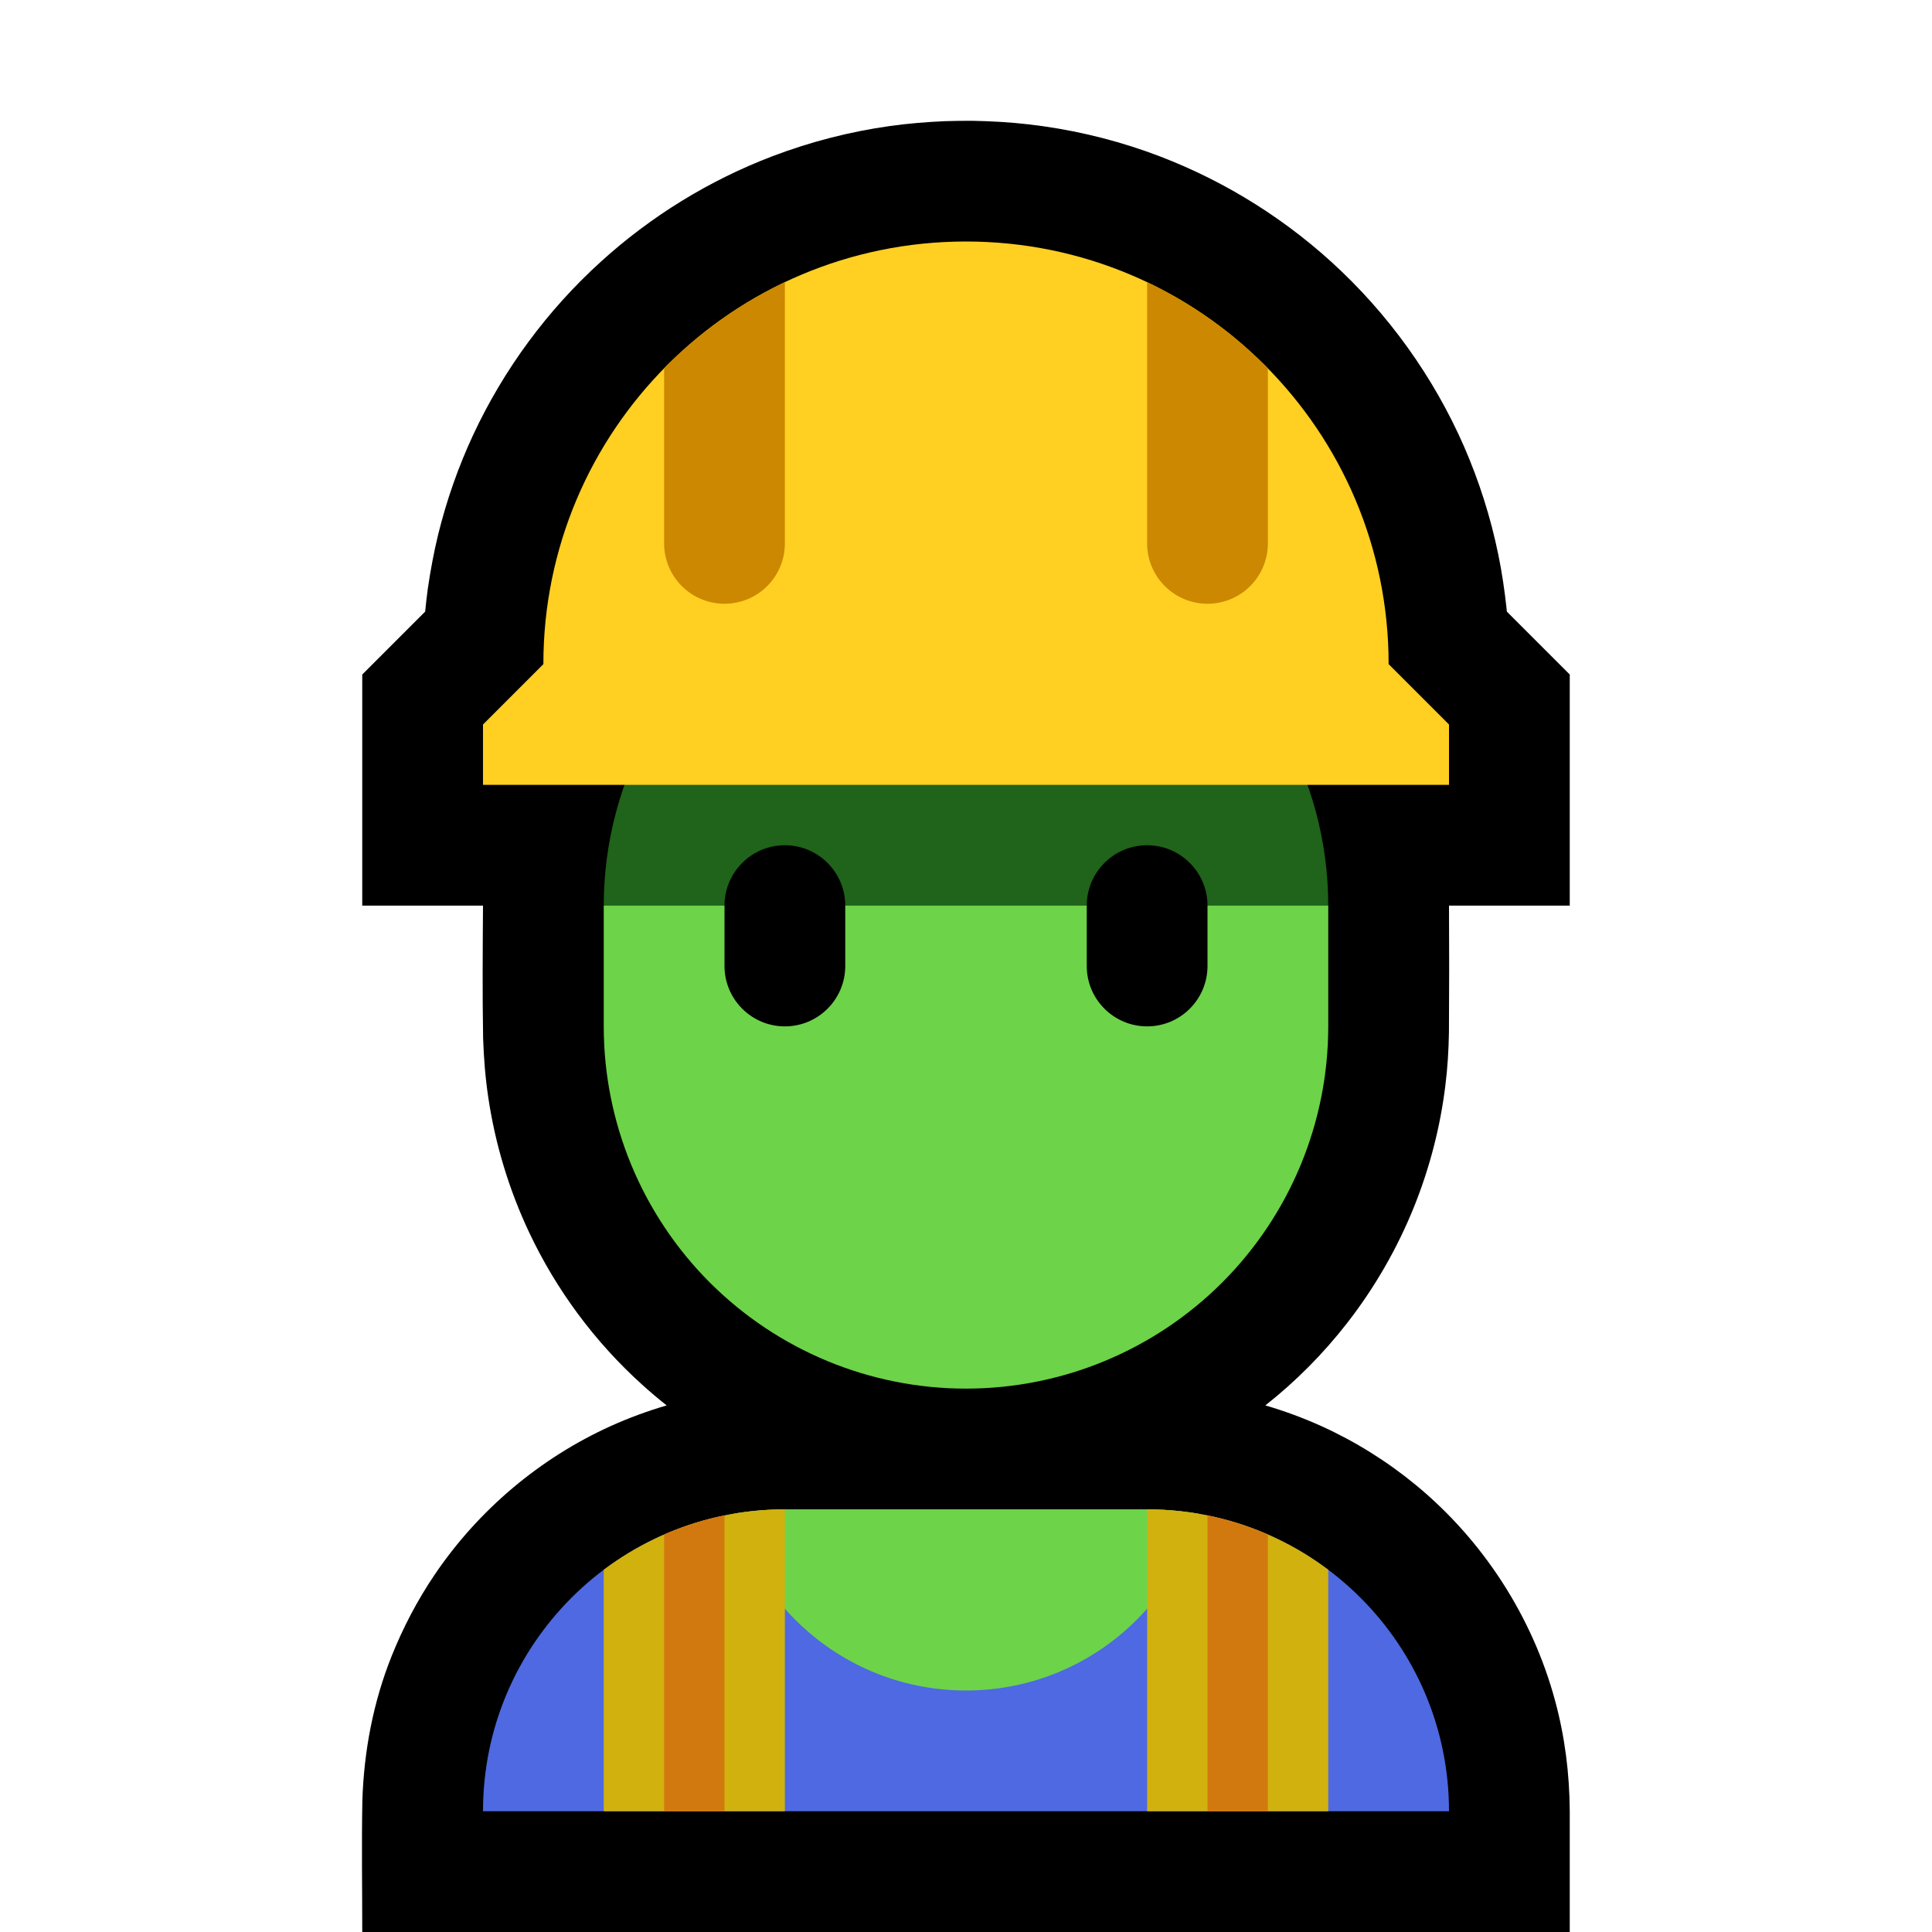
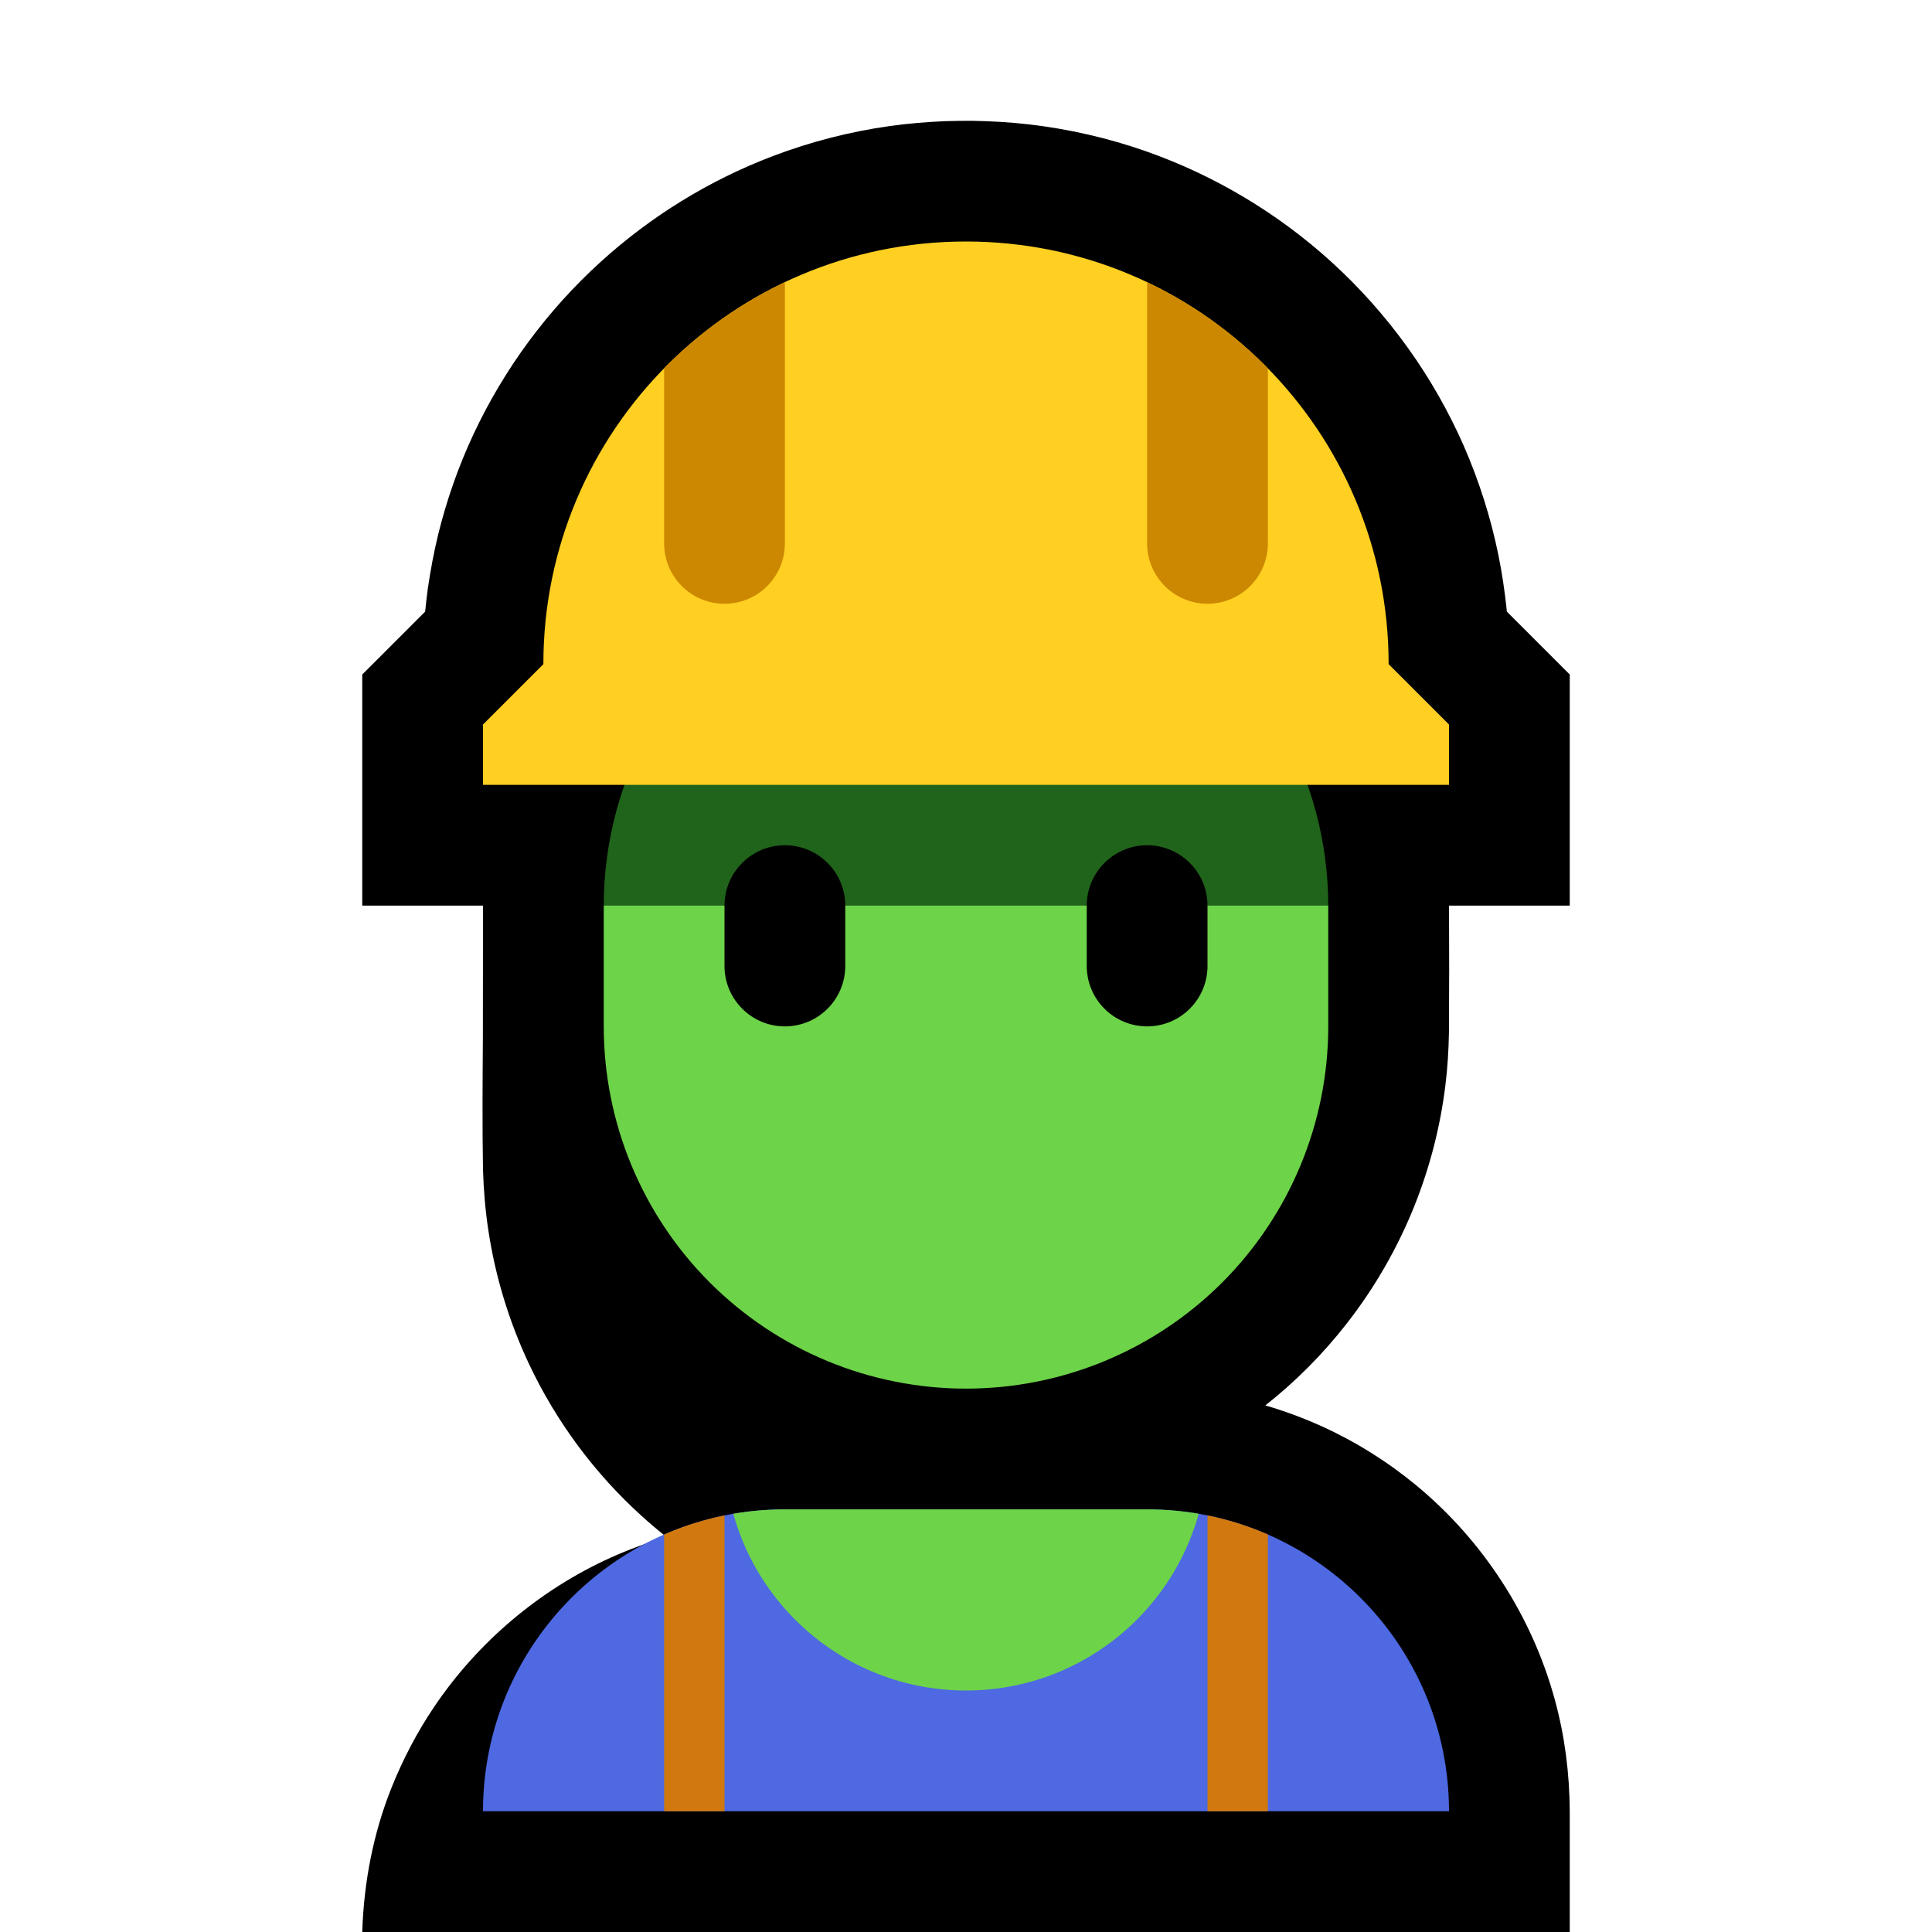
<svg xmlns="http://www.w3.org/2000/svg" width="100%" height="100%" viewBox="0 0 32 32" version="1.1" xml:space="preserve" style="fill-rule:evenodd;clip-rule:evenodd;stroke-linejoin:round;stroke-miterlimit:1.414;">
  <rect id="construction_worker" x="0" y="0" width="32" height="32" style="fill:none;" />
  <clipPath id="_clip1">
    <rect x="0" y="0" width="32" height="32" />
  </clipPath>
  <g clip-path="url(#_clip1)">
    <g id="outline">
-       <path d="M8,15l-2,0l0,-3.828l1.042,-1.042c0.012,-0.13 0.028,-0.259 0.045,-0.388c0.044,-0.297 0.098,-0.591 0.169,-0.883c0.14,-0.572 0.336,-1.131 0.585,-1.664c0.505,-1.08 1.225,-2.056 2.107,-2.857c0.831,-0.756 1.803,-1.354 2.853,-1.753c0.626,-0.238 1.278,-0.405 1.941,-0.498c0.302,-0.042 0.605,-0.067 0.91,-0.08c0.154,-0.005 0.309,-0.007 0.464,-0.006c0.306,0.006 0.611,0.023 0.915,0.058c0.667,0.076 1.326,0.227 1.96,0.45c1.129,0.398 2.175,1.024 3.061,1.829c0.936,0.851 1.69,1.898 2.197,3.057c0.251,0.576 0.442,1.178 0.568,1.793c0.061,0.296 0.104,0.594 0.137,0.894l0.004,0.048l1.042,1.042l0,3.828l-2,0c0.004,0.7 0.004,1.4 -0.001,2.099c-0.005,0.297 -0.023,0.593 -0.06,0.887c-0.084,0.68 -0.257,1.349 -0.511,1.985c-0.279,0.697 -0.656,1.353 -1.117,1.945c-0.394,0.506 -0.849,0.965 -1.353,1.362c0.316,0.092 0.624,0.206 0.924,0.341c0.564,0.255 1.094,0.586 1.572,0.98c1.112,0.918 1.927,2.177 2.303,3.569c0.162,0.596 0.239,1.209 0.243,1.826l0,2.006l-20,0c0,-0.717 -0.012,-1.454 0.002,-2.18c0.026,-0.818 0.181,-1.632 0.486,-2.393c0.189,-0.471 0.424,-0.921 0.709,-1.342c0.723,-1.071 1.743,-1.933 2.921,-2.466c0.3,-0.135 0.609,-0.249 0.924,-0.341c-0.141,-0.111 -0.278,-0.227 -0.411,-0.348c-0.779,-0.704 -1.415,-1.562 -1.864,-2.512c-0.334,-0.707 -0.564,-1.463 -0.679,-2.237c-0.049,-0.325 -0.075,-0.653 -0.086,-0.982c-0.013,-0.733 -0.007,-1.466 -0.002,-2.199Z" />
+       <path d="M8,15l-2,0l0,-3.828l1.042,-1.042c0.012,-0.13 0.028,-0.259 0.045,-0.388c0.044,-0.297 0.098,-0.591 0.169,-0.883c0.14,-0.572 0.336,-1.131 0.585,-1.664c0.505,-1.08 1.225,-2.056 2.107,-2.857c0.831,-0.756 1.803,-1.354 2.853,-1.753c0.626,-0.238 1.278,-0.405 1.941,-0.498c0.302,-0.042 0.605,-0.067 0.91,-0.08c0.154,-0.005 0.309,-0.007 0.464,-0.006c0.306,0.006 0.611,0.023 0.915,0.058c0.667,0.076 1.326,0.227 1.96,0.45c1.129,0.398 2.175,1.024 3.061,1.829c0.936,0.851 1.69,1.898 2.197,3.057c0.251,0.576 0.442,1.178 0.568,1.793c0.061,0.296 0.104,0.594 0.137,0.894l0.004,0.048l1.042,1.042l0,3.828l-2,0c0.004,0.7 0.004,1.4 -0.001,2.099c-0.005,0.297 -0.023,0.593 -0.06,0.887c-0.084,0.68 -0.257,1.349 -0.511,1.985c-0.279,0.697 -0.656,1.353 -1.117,1.945c-0.394,0.506 -0.849,0.965 -1.353,1.362c0.316,0.092 0.624,0.206 0.924,0.341c0.564,0.255 1.094,0.586 1.572,0.98c1.112,0.918 1.927,2.177 2.303,3.569c0.162,0.596 0.239,1.209 0.243,1.826l0,2.006l-20,0c0.026,-0.818 0.181,-1.632 0.486,-2.393c0.189,-0.471 0.424,-0.921 0.709,-1.342c0.723,-1.071 1.743,-1.933 2.921,-2.466c0.3,-0.135 0.609,-0.249 0.924,-0.341c-0.141,-0.111 -0.278,-0.227 -0.411,-0.348c-0.779,-0.704 -1.415,-1.562 -1.864,-2.512c-0.334,-0.707 -0.564,-1.463 -0.679,-2.237c-0.049,-0.325 -0.075,-0.653 -0.086,-0.982c-0.013,-0.733 -0.007,-1.466 -0.002,-2.199Z" />
    </g>
    <g id="emoji">
      <path d="M24,30c0,-2.761 -2.239,-5 -5,-5c-1.911,0 -4.089,0 -6,0c-2.761,0 -5,2.239 -5,5c0,0 0,0 0,0l16,0c0,0 0,0 0,0Z" style="fill:#4e69e1;" />
      <clipPath id="_clip2">
        <path d="M24,30c0,-2.761 -2.239,-5 -5,-5c-1.911,0 -4.089,0 -6,0c-2.761,0 -5,2.239 -5,5c0,0 0,0 0,0l16,0c0,0 0,0 0,0Z" />
      </clipPath>
      <g clip-path="url(#_clip2)">
        <circle cx="16" cy="24" r="4" style="fill:#6DD349;" />
-         <rect x="10" y="24" width="3" height="8" style="fill:#d1b10e;" />
-         <rect x="19" y="24" width="3" height="8" style="fill:#d1b10e;" />
        <rect x="20" y="24" width="1" height="8" style="fill:#d1790e;" />
        <rect x="11" y="24" width="1" height="8" style="fill:#d1790e;" />
      </g>
      <path d="M22,15l0,2c0,1.591 -0.632,3.117 -1.757,4.243c-1.126,1.125 -2.652,1.757 -4.243,1.757c0,0 0,0 0,0c-1.591,0 -3.117,-0.632 -4.243,-1.757c-1.125,-1.126 -1.757,-2.652 -1.757,-4.243c0,-0.663 0,-1.337 0,-2l0,0l6,-3l6,3Z" style="fill:#6DD349;" />
      <path d="M21.196,12c0.522,0.904 0.804,1.938 0.804,3l-12,0c0,-1.062 0.282,-2.096 0.804,-3l10.392,0Z" style="fill:#20631A;" />
      <path d="M20,15c0,-0.552 -0.448,-1 -1,-1c-0.552,0 -1,0.448 -1,1c0,0.322 0,0.678 0,1c0,0.552 0.448,1 1,1c0.552,0 1,-0.448 1,-1c0,-0.322 0,-0.678 0,-1Zm-6,0c0,-0.552 -0.448,-1 -1,-1c-0.552,0 -1,0.448 -1,1c0,0.322 0,0.678 0,1c0,0.552 0.448,1 1,1c0.552,0 1,-0.448 1,-1c0,-0.322 0,-0.678 0,-1Z" />
      <path d="M23,11c0,-3.866 -3.134,-7 -7,-7c-0.001,0 -0.001,0 -0.002,0c-3.865,0 -6.998,3.133 -6.998,6.998c0,0.001 0,0.002 0,0.002l-1,1l0,1l16,0l0,-1l-1,-1c0,0 0,0 0,0Z" style="fill:#ffcf22;" />
      <clipPath id="_clip3">
        <path d="M23,11c0,-3.866 -3.134,-7 -7,-7c-0.001,0 -0.001,0 -0.002,0c-3.865,0 -6.998,3.133 -6.998,6.998c0,0.001 0,0.002 0,0.002l-1,1l0,1l16,0l0,-1l-1,-1c0,0 0,0 0,0Z" />
      </clipPath>
      <g clip-path="url(#_clip3)">
        <path d="M13,4l-2,0c0,0 0,3.293 0,5c0,0.265 0.105,0.52 0.293,0.707c0.187,0.188 0.442,0.293 0.707,0.293c0.265,0 0.52,-0.105 0.707,-0.293c0.188,-0.187 0.293,-0.442 0.293,-0.707c0,-1.707 0,-5 0,-5Z" style="fill:#c80;" />
        <path d="M21,4l-2,0c0,0 0,3.293 0,5c0,0.265 0.105,0.52 0.293,0.707c0.187,0.188 0.442,0.293 0.707,0.293c0.265,0 0.52,-0.105 0.707,-0.293c0.188,-0.187 0.293,-0.442 0.293,-0.707c0,-1.707 0,-5 0,-5Z" style="fill:#c80;" />
      </g>
    </g>
  </g>
</svg>